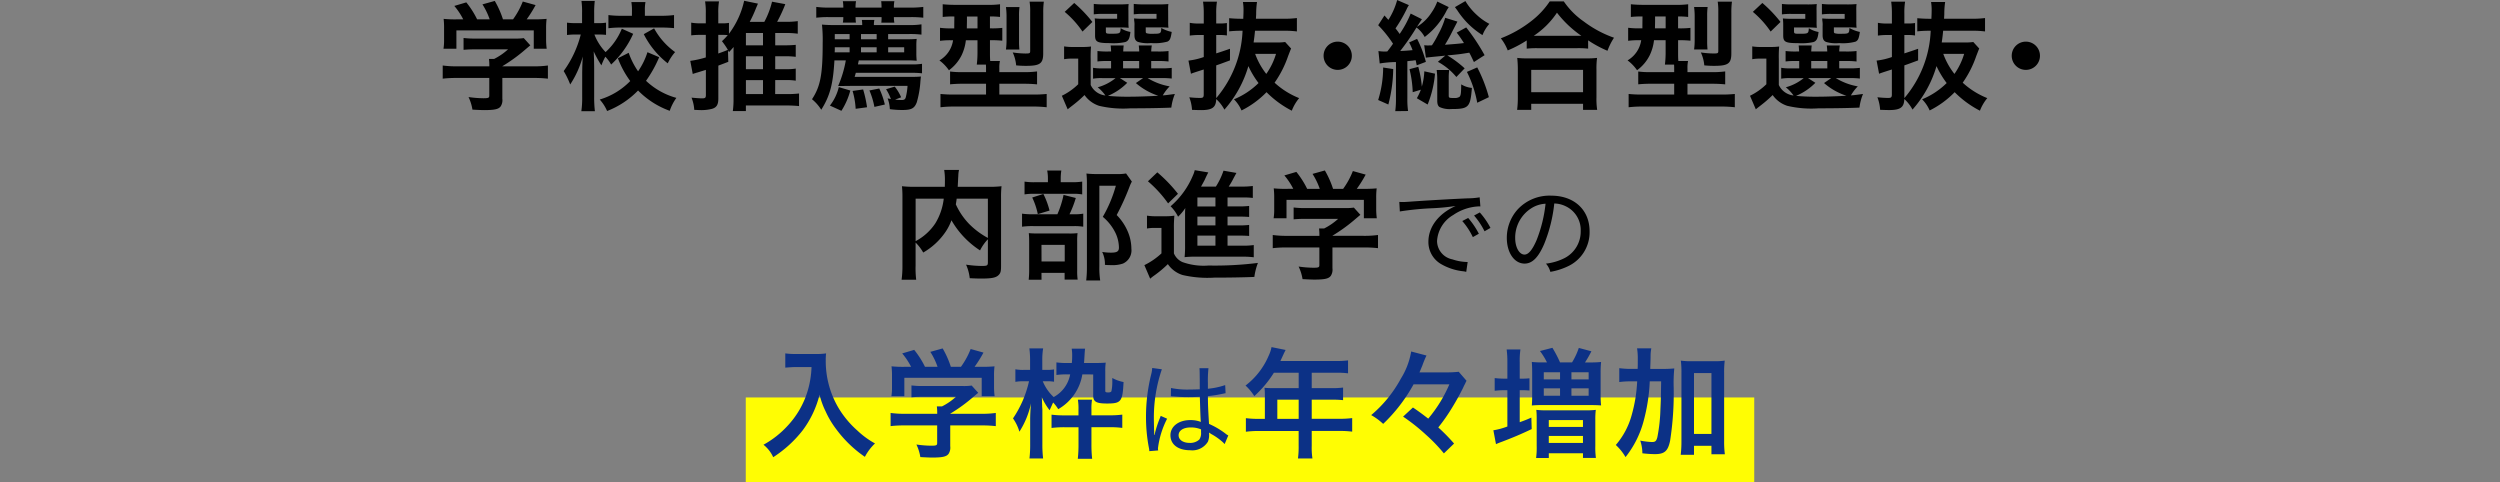
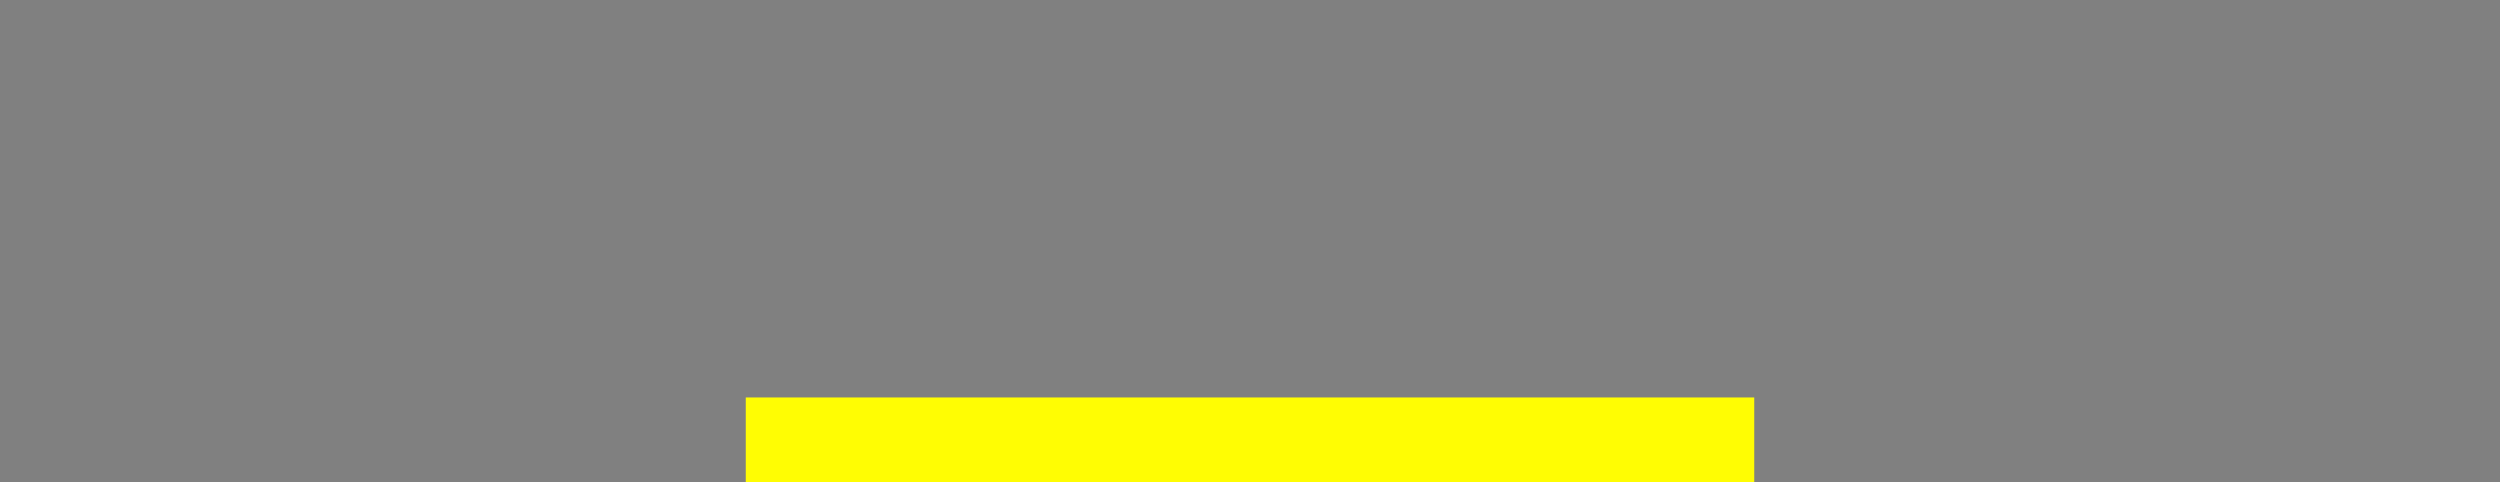
<svg xmlns="http://www.w3.org/2000/svg" width="295" height="56.9" viewBox="0 0 295 56.9">
  <rect x="0" y="0" width="295" height="56.9" fill="#808080" stroke="none" />
  <g transform="translate(-41 -5381.1)">
    <rect width="119" height="10" transform="translate(129 5428)" fill="#fffd03" />
-     <path d="M-89.264-2.7V-.63c0,.28-.1.322-.714.322a12.744,12.744,0,0,1-1.736-.14,5.313,5.313,0,0,1,.462,1.484c.728.042,1.19.056,1.372.056,1.26,0,1.736-.112,1.974-.462a1.352,1.352,0,0,0,.182-.882V-2.7h3.64a13.831,13.831,0,0,1,1.736.084V-4.172a11.532,11.532,0,0,1-1.722.1h-3.654v-.014a19.6,19.6,0,0,0,2.8-2.044c.266-.224.266-.224.5-.42l-.77-.854a6.328,6.328,0,0,1-1.064.056h-4.634A10.209,10.209,0,0,1-92.3-7.42v1.4a13.87,13.87,0,0,1,1.4-.056h3.85A7.414,7.414,0,0,1-88.7-4.942h-.6a6.549,6.549,0,0,1,.042.77v.1h-3.808a11.88,11.88,0,0,1-1.694-.1v1.554A13.64,13.64,0,0,1-93.058-2.7ZM-93-9.618a13.464,13.464,0,0,1-1.652-.056A9.2,9.2,0,0,1-94.6-8.512v1.288a6.138,6.138,0,0,1-.07,1.078h1.526v-2.17h9.128v2.17h1.526a8.488,8.488,0,0,1-.07-1.064v-1.3A8.786,8.786,0,0,1-82.5-9.674a16.851,16.851,0,0,1-1.722.056h-.63A14.669,14.669,0,0,0-83.8-11.3l-1.512-.42a9.276,9.276,0,0,1-1.148,2.1h-1.19a11.077,11.077,0,0,0-.966-2.17l-1.456.406a8.188,8.188,0,0,1,.854,1.764h-1.484a10.322,10.322,0,0,0-1.274-2l-1.414.42a8.11,8.11,0,0,1,1.05,1.582ZM-70.6-5.74a8.429,8.429,0,0,1-1.106,2.254A8.886,8.886,0,0,1-72.814-5.67l-1.274.644a11.021,11.021,0,0,0,1.456,2.688,8.377,8.377,0,0,1-3.6,2.184A4.912,4.912,0,0,1-75.362,1.2a10.23,10.23,0,0,0,3.654-2.422A9.964,9.964,0,0,0-67.97,1.176,5.6,5.6,0,0,1-67.186-.35,8.457,8.457,0,0,1-70.77-2.366a14.424,14.424,0,0,0,1.554-2.786Zm-3.024-2.772a7.542,7.542,0,0,1-1.918,2.758A6.3,6.3,0,0,1-76.86-7.826h.56a7.886,7.886,0,0,1,.812.042V-9.226a4.853,4.853,0,0,1-.84.056h-.56v-1.162a12.014,12.014,0,0,1,.07-1.456h-1.568a9.441,9.441,0,0,1,.07,1.456V-9.17h-.7a7.7,7.7,0,0,1-1.078-.056V-7.77a8.232,8.232,0,0,1,1.078-.056h.546a12.583,12.583,0,0,1-2.016,4.312,9.276,9.276,0,0,1,.77,1.582,11.452,11.452,0,0,0,1.484-3.3c-.042.756-.056,1.148-.056,1.148l-.014.714V-.5a11.167,11.167,0,0,1-.1,1.722h1.6A13.89,13.89,0,0,1-76.888-.5V-3.892c0-.154-.014-.868-.014-.924-.028-.77-.028-.77-.042-1.022a12.632,12.632,0,0,0,.91,1.652,8.041,8.041,0,0,1,.462-1.022,4.4,4.4,0,0,1,.686.924,11.1,11.1,0,0,0,2.6-3.626Zm1.19-1.526h-1.218a11.6,11.6,0,0,1-1.554-.084v1.554a12.44,12.44,0,0,1,1.568-.084h4.62c.616,0,1.092.028,1.554.07v-1.54a11.519,11.519,0,0,1-1.54.084h-1.9v-.6a5.132,5.132,0,0,1,.07-1.022h-1.666a5.532,5.532,0,0,1,.07,1.05Zm1.4,2.17a10.169,10.169,0,0,0,2.828,3.444,5.747,5.747,0,0,1,.868-1.33,8.388,8.388,0,0,1-2.478-2.8ZM-55.524-2.45h1.19a6.885,6.885,0,0,1,1.232.07V-3.808a6.418,6.418,0,0,1-1.232.07h-1.19V-5.264h1.176a10.018,10.018,0,0,1,1.246.07V-6.608c-.28.028-.7.056-1.246.056h-1.176V-8.008h1.246a10.375,10.375,0,0,1,1.414.084V-9.408a9.815,9.815,0,0,1-1.414.084H-55.3a16.834,16.834,0,0,0,.966-2.086L-55.9-11.7a9.922,9.922,0,0,1-.91,2.38h-1.722a15.047,15.047,0,0,0,.756-1.652c.14-.322.14-.322.21-.5l-1.624-.336a10.045,10.045,0,0,1-1.792,3.892V-9.2a4.188,4.188,0,0,1-.784.056h-.476v-1.176a7.95,7.95,0,0,1,.084-1.414H-63.8a8.122,8.122,0,0,1,.084,1.428v1.162H-64.4a6.089,6.089,0,0,1-1.036-.084v1.5a9.145,9.145,0,0,1,1.022-.056h.7v2.66a11.657,11.657,0,0,1-1.834.406l.294,1.554a.948.948,0,0,1,.224-.084A.585.585,0,0,0-64.9-3.29c.084-.028.14-.042.2-.056.448-.14.448-.14.994-.308V-.686c0,.322-.084.392-.434.392-.294,0-.658-.028-1.26-.084a4.549,4.549,0,0,1,.322,1.442c.392.014.574.028.784.028a5.029,5.029,0,0,0,1.33-.154c.532-.168.728-.49.728-1.218V-4.158c.6-.224.6-.224,1.176-.448L-61.1-5.964c.056.1.056.1.126.21.266-.28.364-.392.546-.6-.014.2-.014.266-.014.518V-.266a10.4,10.4,0,0,1-.084,1.47h1.54V.546h4.718a15.333,15.333,0,0,1,1.554.07V-.868a11.659,11.659,0,0,1-1.5.07h-1.316Zm-3.458-4.1V-8.008h2.016v1.456Zm0,1.288h2.016v1.526h-2.016Zm0,2.814h2.016V-.8h-2.016Zm-3.262-5.334h.476a4.643,4.643,0,0,1,.644.028,7.639,7.639,0,0,1-.686.714,8.547,8.547,0,0,1,.7,1.022c-.5.21-.686.266-1.134.434Zm15.05,3.01A13.484,13.484,0,0,1-48.1-1.75c.294,0,.294,0,1.414-.014h6.776a7.623,7.623,0,0,1-.2,1.316c-.07.266-.182.35-.5.35-.168,0-.448-.014-.77-.042l.714-.28a5.465,5.465,0,0,0-.756-1.26l-1.022.308A5.6,5.6,0,0,1-41.874-.21c-.154-.028-.21-.042-.392-.084A3.842,3.842,0,0,1-42,.98a10.966,10.966,0,0,0,1.456.1c1.092,0,1.442-.182,1.722-.9a11.36,11.36,0,0,0,.434-2.534c.042-.392.042-.392.056-.518-.28.028-.6.042-1.022.042h-6.8c.07-.21.084-.28.14-.476h6.552a9.906,9.906,0,0,1,1.26.056v-1.12a7.668,7.668,0,0,1-1.246.07h-6.314c.042-.21.056-.28.1-.476h5.852c.266,0,.588.014.98.042a8.306,8.306,0,0,1-.042-.854v-.938a5.845,5.845,0,0,1,.042-.784c-.35.028-.658.042-1.05.042H-42.2v-.616h2.506a10.938,10.938,0,0,1,1.428.07V-9.03a7.95,7.95,0,0,1-1.414.084h-4.2a2.515,2.515,0,0,1,.056-.6H-45.3a4.064,4.064,0,0,1,.042.6H-48.51A13.526,13.526,0,0,1-50.008-9a16.778,16.778,0,0,1,.084,2.2c0,3.7-.266,5.1-1.26,6.608A5.149,5.149,0,0,1-50.092,1.05c1.022-1.624,1.4-3.024,1.554-5.824Zm-1.316-.952a5.031,5.031,0,0,0,.014-.6h1.75v.6Zm.014-1.54v-.616h1.75v.616Zm3.094,1.54v-.6h1.848v.6Zm0-1.54v-.616h1.848v.616Zm3.206,1.54v-.6h1.89v.6ZM-49.14-11a11.815,11.815,0,0,1-1.54-.084v1.274a11.6,11.6,0,0,1,1.54-.07h1.652a3.243,3.243,0,0,1-.056.644H-46a4.544,4.544,0,0,1-.042-.644h3.066a4.162,4.162,0,0,1-.028.658h1.54a3.2,3.2,0,0,1-.056-.658h1.9a12.328,12.328,0,0,1,1.568.07v-1.274A12.6,12.6,0,0,1-39.62-11h-1.9a3.527,3.527,0,0,1,.056-.756h-1.554A6.14,6.14,0,0,1-42.98-11h-3.066a3.967,3.967,0,0,1,.056-.756h-1.554a4.26,4.26,0,0,1,.056.756Zm1.12,9.38A5.741,5.741,0,0,1-49.07.56l1.358.616a8.58,8.58,0,0,0,1.05-2.394Zm1.624.448A9.266,9.266,0,0,1-46.032.938l1.344-.182a14.53,14.53,0,0,0-.462-2.1Zm1.988-.056A9.407,9.407,0,0,1-43.82.714l1.232-.28a9.646,9.646,0,0,0-.658-1.89Zm10.024-8.722c-.014.826-.014,1.288-.014,1.4h-.308a9.569,9.569,0,0,1-1.372-.07v1.54a8.836,8.836,0,0,1,1.33-.07h.21a3.3,3.3,0,0,1-1.61,2.38,4.874,4.874,0,0,1,1.12,1.162,4.884,4.884,0,0,0,1.5-1.778,5.488,5.488,0,0,0,.5-1.764h1.372V-5.8a11.733,11.733,0,0,1-.084,1.526h1.078c.014.21.014.308.014.462v.42h-2.8a9.346,9.346,0,0,1-1.442-.07v1.512c.448-.042.952-.07,1.61-.07h2.632V-.742h-3.766a15.141,15.141,0,0,1-1.61-.07V.756A14.206,14.206,0,0,1-34.3.672h9.044a14.817,14.817,0,0,1,1.764.084V-.812a14.977,14.977,0,0,1-1.638.07h-3.948V-2.016h2.828a16.047,16.047,0,0,1,1.624.07V-3.472a11.4,11.4,0,0,1-1.652.084h-2.8v-.434a3.789,3.789,0,0,1,.07-.882h-1.148c-.028-.392-.028-.6-.028-1.106V-7.154h.126a11.478,11.478,0,0,1,1.33.056V-8.61a11.1,11.1,0,0,1-1.358.056h-.1v-1.4a8.207,8.207,0,0,1,1.19.056v-1.5a10.074,10.074,0,0,1-1.5.07h-3.766a14.541,14.541,0,0,1-1.5-.07v1.5a9.873,9.873,0,0,1,1.274-.056Zm2.73,0v1.4h-1.26c0-.294.014-.616.014-.966v-.434Zm4.942,3.892a9.377,9.377,0,0,1-.042-1.008v-2.94a7.239,7.239,0,0,1,.056-1.064h-1.6a8.367,8.367,0,0,1,.07,1.148v2.744a8.073,8.073,0,0,1-.07,1.12Zm2.814-4.326a9.493,9.493,0,0,1,.07-1.316h-1.68a7.217,7.217,0,0,1,.07,1.2v4.592c0,.294-.042.322-.574.322A10.572,10.572,0,0,1-27.5-5.712a4.523,4.523,0,0,1,.406,1.526,11.3,11.3,0,0,0,1.162.056c1.652,0,2.03-.266,2.03-1.47ZM-18.3-4.9a13.754,13.754,0,0,1,.042-1.512,7.526,7.526,0,0,1-1.05.056h-1.008a6.357,6.357,0,0,1-1.12-.07v1.512a5.2,5.2,0,0,1,.938-.07h.728V-1.96A7.355,7.355,0,0,1-21.7-.6l.686,1.6c.238-.2.35-.28.63-.5A14.244,14.244,0,0,0-19.026-.686,3.369,3.369,0,0,0-17.3.588a12.34,12.34,0,0,0,3.7.294c1.792,0,3.584-.028,4.816-.084a6.165,6.165,0,0,1,.42-1.61c-1.05.14-1.05.14-1.428.168a5.115,5.115,0,0,1,.812-1.064,7.341,7.341,0,0,1-2.6-.98h1.5a10.279,10.279,0,0,1,1.344.056v-1.26a9.872,9.872,0,0,1-1.344.056h-1.078V-4.7h.728a9.922,9.922,0,0,1,1.316.056V-5.88a9.414,9.414,0,0,1-1.3.056h-.742a4.73,4.73,0,0,1,.07-.714h-1.54c.028.238.042.378.056.714h-1.89c.014-.308.028-.49.056-.714h-1.54c.028.238.042.378.056.714H-16.2a9.155,9.155,0,0,1-1.3-.056v1.232A9.545,9.545,0,0,1-16.2-4.7h.308v.868h-1.05a5.326,5.326,0,0,1-1.078-.07v1.288a5.584,5.584,0,0,1,1.078-.07h1.582A5.737,5.737,0,0,1-17.472-1.6a4.677,4.677,0,0,1,.91.966A2.161,2.161,0,0,1-18.3-1.876Zm3.444,2.212h2.744l-.854.588A7.6,7.6,0,0,0-10.318-.6c-1.274.07-2.506.112-3.528.112a23.94,23.94,0,0,1-2.422-.1,6.962,6.962,0,0,0,2.282-1.54Zm.378-2.016h1.9v.868h-1.9Zm.63-5.95a5.019,5.019,0,0,1,.028-.77,11.208,11.208,0,0,1-1.232.042h-1.736a8.965,8.965,0,0,1-1.148-.056v1.232a7.944,7.944,0,0,1,1.134-.056h1.624v.574h-1.666a8.136,8.136,0,0,1-.98-.042,6.714,6.714,0,0,1,.042.826v1.19c0,.756.266.9,1.722.9a6.515,6.515,0,0,0,1.848-.126c.378-.14.518-.42.6-1.19a3.078,3.078,0,0,1-1.148-.448c-.042.644-.056.658-1.148.658-.56,0-.6-.028-.6-.322v-.42h1.792c.336,0,.546.014.9.042a5.541,5.541,0,0,1-.028-.756Zm4.69,0a5.228,5.228,0,0,1,.028-.77,11.208,11.208,0,0,1-1.232.042h-1.708a9.106,9.106,0,0,1-1.148-.056v1.232a7.944,7.944,0,0,1,1.134-.056h1.554v.574h-1.68a8.027,8.027,0,0,1-.966-.042,2.168,2.168,0,0,0,.014.294,2.586,2.586,0,0,1,.028.6v1.078c0,.434.112.672.406.8a3.994,3.994,0,0,0,1.54.14,5.779,5.779,0,0,0,1.932-.168c.308-.14.406-.378.518-1.148A4.166,4.166,0,0,1-9.968-8.6c-.028.672-.056.686-1.064.686a2.08,2.08,0,0,1-.644-.056c-.112-.042-.126-.084-.126-.28v-.42h1.778c.336,0,.546.014.9.042a5.65,5.65,0,0,1-.028-.756Zm-12.208.154a11.24,11.24,0,0,1,2.1,2.324L-18.1-9.31a15.612,15.612,0,0,0-2.142-2.24ZM4.648-6.944a6.569,6.569,0,0,1-1.05.056H.924c.084-.574.112-.8.168-1.386H4.508a11.583,11.583,0,0,1,1.526.084V-9.772a11.375,11.375,0,0,1-1.54.084H1.2c.014-.252.014-.294.028-.532a9.339,9.339,0,0,1,.1-1.442H-.336a5.5,5.5,0,0,1,.07,1.078c0,.308-.014.476-.028.9H-.378a15.531,15.531,0,0,1-1.582-.07V-8.2a13.121,13.121,0,0,1,1.582-.07A13.044,13.044,0,0,1-3.486-.322V-4.186c.462-.154.714-.252,1.624-.588V-6.146c-.714.252-.938.322-1.624.546V-7.77h.434a5.339,5.339,0,0,1,.826.056v-1.47a5.044,5.044,0,0,1-.812.056h-.448V-10.29A8.138,8.138,0,0,1-3.4-11.7H-5.04a10.028,10.028,0,0,1,.084,1.428v1.148H-5.53a5.184,5.184,0,0,1-1.078-.084V-7.7A8.1,8.1,0,0,1-5.53-7.77h.574v2.6a8.174,8.174,0,0,1-1.806.42l.294,1.554c.154-.07.5-.182,1.2-.406l.308-.1v2.94c0,.35-.084.42-.448.42A12.489,12.489,0,0,1-6.664-.42a4.882,4.882,0,0,1,.322,1.484c.392.014.77.028,1.078.028,1.316,0,1.75-.322,1.778-1.3A4.622,4.622,0,0,1-2.52,1.036,13.36,13.36,0,0,0,.308-4.1a10.851,10.851,0,0,0,1.2,2,9.017,9.017,0,0,1-2.9,1.918A4.262,4.262,0,0,1-.5,1.134,10.868,10.868,0,0,0,2.45-1.022,11.8,11.8,0,0,0,5.432,1.162,5.313,5.313,0,0,1,6.3-.322a9.461,9.461,0,0,1-2.9-1.82A12.432,12.432,0,0,0,5-5.292c.182-.462.266-.7.35-.882ZM3.57-5.544A8.1,8.1,0,0,1,2.422-3.178,8.514,8.514,0,0,1,1.106-5.544Zm7.28-1.442A1.661,1.661,0,0,0,9.184-5.32,1.661,1.661,0,0,0,10.85-3.654,1.661,1.661,0,0,0,12.516-5.32,1.661,1.661,0,0,0,10.85-6.986ZM15.806-4.41a12.762,12.762,0,0,1,1.918-.168V-.252a10.824,10.824,0,0,1-.084,1.47L19.152,1.2a9.739,9.739,0,0,1-.084-1.47v-4.41c.364-.042.476-.056.56-.056.266-.042.266-.042.42-.056.056.238.07.322.126.6l1.078-.406a13.123,13.123,0,0,0-1.036-2.716l-.938.42a7.2,7.2,0,0,1,.406.91c-.616.056-.756.07-1.456.1a28.577,28.577,0,0,0,1.918-2.772,3.44,3.44,0,0,1,.966,1.12A8.832,8.832,0,0,0,23.73-10.71c.07-.112.07-.112.154-.238a.624.624,0,0,1,.07-.112L22.6-11.718a5.736,5.736,0,0,1-.672,1.288A5.365,5.365,0,0,1,20.2-8.736a1.139,1.139,0,0,1,.112-.168c.056-.1.1-.154.112-.182l.364-.546L19.46-10.3a12.535,12.535,0,0,1-1.3,2.408c-.154-.224-.266-.378-.49-.658a17.948,17.948,0,0,0,1.316-2.268,2.747,2.747,0,0,1,.266-.476l-1.386-.6a8.508,8.508,0,0,1-1.036,2.338c-.168-.182-.238-.266-.462-.518l-.742,1.148a13.918,13.918,0,0,1,1.75,2.184c-.252.364-.406.574-.672.91a2.091,2.091,0,0,1-.266.014,5.164,5.164,0,0,1-.784-.056Zm12.376-.98a24.171,24.171,0,0,0-2.17-3.276l-1.12.616a14.705,14.705,0,0,1,.854,1.232c-.7.084-.882.1-2.24.2a17.623,17.623,0,0,0,.882-1.6l.588-1.134L23.534-9.8a9.627,9.627,0,0,1-.826,1.96,10.612,10.612,0,0,1-.742,1.288c-.252.014-.322.014-.434.014a2.8,2.8,0,0,1-.476-.028l.2,1.47c.28-.042.588-.07,2.282-.238l-.868.728A7.385,7.385,0,0,1,24.85-2.814l.98-1.022a12.53,12.53,0,0,0-2.044-1.526c1.5-.14,1.54-.154,2.59-.322.2.364.266.518.546,1.106ZM20.664-1.316a7.814,7.814,0,0,1-.476,1.008l1.274.742a12.517,12.517,0,0,0,.868-3.64l-1.26-.28a7.609,7.609,0,0,1-.294,1.806,12.627,12.627,0,0,0-.42-2.338l-1.036.28A12.835,12.835,0,0,1,19.7-1.022ZM16.212-3.934A13.073,13.073,0,0,1,15.624-.1l1.2.532A17.334,17.334,0,0,0,17.4-3.752Zm8.47-7.126q.21.294.252.336a9.6,9.6,0,0,0,3,2.968,4.411,4.411,0,0,1,.812-1.33,6.738,6.738,0,0,1-1.512-1.078,7.12,7.12,0,0,1-1.316-1.61ZM22.526-3.64a8.624,8.624,0,0,1,.07,1.05V-.028c0,.406.084.63.266.756a2.829,2.829,0,0,0,1.4.238c2.044,0,2.24-.2,2.422-2.492a2.925,2.925,0,0,1-1.26-.42c-.014,1.064-.042,1.3-.2,1.47a1.011,1.011,0,0,1-.616.14c-.63,0-.658-.014-.658-.322V-2.744a6.417,6.417,0,0,1,.056-.9Zm3.57.224A13.389,13.389,0,0,1,27.314.224l1.372-.658a17.331,17.331,0,0,0-1.372-3.514ZM33.152-6.16a10.541,10.541,0,0,1,1.2-.056h4.788a10.191,10.191,0,0,1,1.26.056v-.98a13.607,13.607,0,0,0,2.282,1.232,7.537,7.537,0,0,1,.77-1.54,13.164,13.164,0,0,1-3.57-1.918,9.147,9.147,0,0,1-2.352-2.366H35.868a9.777,9.777,0,0,1-2.2,2.338A13.988,13.988,0,0,1,30.1-7.378a5.422,5.422,0,0,1,.812,1.428,14.253,14.253,0,0,0,2.24-1.176ZM34.37-7.672h-.392a9.8,9.8,0,0,0,2.744-2.73,12.788,12.788,0,0,0,2.884,2.73H34.37Zm-.686,8.736V.35H39.8v.714h1.666a8.746,8.746,0,0,1-.084-1.47V-3.682a9.543,9.543,0,0,1,.07-1.386,9.183,9.183,0,0,1-1.218.056h-7a8.816,8.816,0,0,1-1.2-.056,12.64,12.64,0,0,1,.07,1.386V-.42a11.2,11.2,0,0,1-.084,1.484Zm0-4.718H39.8v2.632H33.684Zm13.132-6.3c-.014.826-.014,1.288-.014,1.4h-.308a9.569,9.569,0,0,1-1.372-.07v1.54a8.836,8.836,0,0,1,1.33-.07h.21a3.3,3.3,0,0,1-1.61,2.38,4.874,4.874,0,0,1,1.12,1.162,4.884,4.884,0,0,0,1.5-1.778,5.488,5.488,0,0,0,.5-1.764h1.372V-5.8a11.733,11.733,0,0,1-.084,1.526H50.54c.014.21.014.308.014.462v.42h-2.8a9.346,9.346,0,0,1-1.442-.07v1.512c.448-.042.952-.07,1.61-.07h2.632V-.742H46.788a15.141,15.141,0,0,1-1.61-.07V.756A14.206,14.206,0,0,1,46.9.672h9.044a14.817,14.817,0,0,1,1.764.084V-.812a14.977,14.977,0,0,1-1.638.07H52.122V-2.016H54.95a16.047,16.047,0,0,1,1.624.07V-3.472a11.4,11.4,0,0,1-1.652.084h-2.8v-.434a3.789,3.789,0,0,1,.07-.882H51.044c-.028-.392-.028-.6-.028-1.106V-7.154h.126a11.478,11.478,0,0,1,1.33.056V-8.61a11.1,11.1,0,0,1-1.358.056h-.1v-1.4a8.207,8.207,0,0,1,1.19.056v-1.5a10.074,10.074,0,0,1-1.5.07H46.942a14.541,14.541,0,0,1-1.5-.07v1.5a9.873,9.873,0,0,1,1.274-.056Zm2.73,0v1.4h-1.26c0-.294.014-.616.014-.966v-.434Zm4.942,3.892a9.377,9.377,0,0,1-.042-1.008v-2.94a7.239,7.239,0,0,1,.056-1.064h-1.6a8.368,8.368,0,0,1,.07,1.148v2.744a8.074,8.074,0,0,1-.07,1.12ZM57.3-10.388a9.493,9.493,0,0,1,.07-1.316h-1.68a7.217,7.217,0,0,1,.07,1.2v4.592c0,.294-.042.322-.574.322A10.572,10.572,0,0,1,53.7-5.712a4.523,4.523,0,0,1,.406,1.526,11.3,11.3,0,0,0,1.162.056c1.652,0,2.03-.266,2.03-1.47ZM62.9-4.9a13.754,13.754,0,0,1,.042-1.512,7.526,7.526,0,0,1-1.05.056H60.886a6.357,6.357,0,0,1-1.12-.07v1.512a5.2,5.2,0,0,1,.938-.07h.728V-1.96A7.355,7.355,0,0,1,59.5-.6l.686,1.6c.238-.2.35-.28.63-.5A14.245,14.245,0,0,0,62.174-.686,3.369,3.369,0,0,0,63.9.588a12.34,12.34,0,0,0,3.7.294c1.792,0,3.584-.028,4.816-.084a6.165,6.165,0,0,1,.42-1.61c-1.05.14-1.05.14-1.428.168a5.115,5.115,0,0,1,.812-1.064,7.341,7.341,0,0,1-2.6-.98h1.5a10.279,10.279,0,0,1,1.344.056v-1.26a9.872,9.872,0,0,1-1.344.056H70.028V-4.7h.728a9.922,9.922,0,0,1,1.316.056V-5.88a9.413,9.413,0,0,1-1.3.056h-.742a4.73,4.73,0,0,1,.07-.714h-1.54c.028.238.042.378.056.714h-1.89c.014-.308.028-.49.056-.714H65.24c.028.238.042.378.056.714H65a9.155,9.155,0,0,1-1.3-.056v1.232A9.545,9.545,0,0,1,65-4.7h.308v.868H64.26a5.326,5.326,0,0,1-1.078-.07v1.288a5.585,5.585,0,0,1,1.078-.07h1.582A5.737,5.737,0,0,1,63.728-1.6a4.677,4.677,0,0,1,.91.966A2.161,2.161,0,0,1,62.9-1.876Zm3.444,2.212H69.09l-.854.588A7.6,7.6,0,0,0,70.882-.6c-1.274.07-2.506.112-3.528.112a23.94,23.94,0,0,1-2.422-.1,6.962,6.962,0,0,0,2.282-1.54ZM66.724-4.7h1.9v.868h-1.9Zm.63-5.95a5.019,5.019,0,0,1,.028-.77,11.208,11.208,0,0,1-1.232.042H64.414a8.965,8.965,0,0,1-1.148-.056v1.232a7.944,7.944,0,0,1,1.134-.056h1.624v.574H64.358a8.136,8.136,0,0,1-.98-.042,6.714,6.714,0,0,1,.042.826v1.19c0,.756.266.9,1.722.9a6.515,6.515,0,0,0,1.848-.126c.378-.14.518-.42.6-1.19a3.078,3.078,0,0,1-1.148-.448c-.042.644-.056.658-1.148.658-.56,0-.6-.028-.6-.322v-.42h1.792c.336,0,.546.014.9.042a5.541,5.541,0,0,1-.028-.756Zm4.69,0a5.228,5.228,0,0,1,.028-.77,11.208,11.208,0,0,1-1.232.042H69.132a9.106,9.106,0,0,1-1.148-.056v1.232a7.944,7.944,0,0,1,1.134-.056h1.554v.574h-1.68a8.027,8.027,0,0,1-.966-.042,2.168,2.168,0,0,0,.014.294,2.586,2.586,0,0,1,.028.6v1.078c0,.434.112.672.406.8a3.994,3.994,0,0,0,1.54.14,5.779,5.779,0,0,0,1.932-.168c.308-.14.406-.378.518-1.148A4.166,4.166,0,0,1,71.232-8.6c-.028.672-.056.686-1.064.686a2.08,2.08,0,0,1-.644-.056c-.112-.042-.126-.084-.126-.28v-.42h1.778c.336,0,.546.014.9.042a5.65,5.65,0,0,1-.028-.756ZM59.836-10.5a11.24,11.24,0,0,1,2.1,2.324L63.1-9.31a15.611,15.611,0,0,0-2.142-2.24ZM85.848-6.944a6.569,6.569,0,0,1-1.05.056H82.124c.084-.574.112-.8.168-1.386h3.416a11.583,11.583,0,0,1,1.526.084V-9.772a11.375,11.375,0,0,1-1.54.084H82.4c.014-.252.014-.294.028-.532a9.339,9.339,0,0,1,.1-1.442H80.864a5.5,5.5,0,0,1,.07,1.078c0,.308-.014.476-.028.9h-.084a15.531,15.531,0,0,1-1.582-.07V-8.2a13.121,13.121,0,0,1,1.582-.07A13.044,13.044,0,0,1,77.714-.322V-4.186c.462-.154.714-.252,1.624-.588V-6.146c-.714.252-.938.322-1.624.546V-7.77h.434a5.339,5.339,0,0,1,.826.056v-1.47a5.044,5.044,0,0,1-.812.056h-.448V-10.29A8.138,8.138,0,0,1,77.8-11.7H76.16a10.028,10.028,0,0,1,.084,1.428v1.148H75.67a5.184,5.184,0,0,1-1.078-.084V-7.7a8.1,8.1,0,0,1,1.078-.07h.574v2.6a8.174,8.174,0,0,1-1.806.42l.294,1.554c.154-.07.5-.182,1.2-.406l.308-.1v2.94c0,.35-.084.42-.448.42a12.489,12.489,0,0,1-1.26-.084,4.882,4.882,0,0,1,.322,1.484c.392.014.77.028,1.078.028,1.316,0,1.75-.322,1.778-1.3a4.622,4.622,0,0,1,.966,1.246A13.36,13.36,0,0,0,81.508-4.1a10.852,10.852,0,0,0,1.2,2,9.016,9.016,0,0,1-2.9,1.918A4.262,4.262,0,0,1,80.7,1.134,10.868,10.868,0,0,0,83.65-1.022a11.8,11.8,0,0,0,2.982,2.184A5.313,5.313,0,0,1,87.5-.322a9.461,9.461,0,0,1-2.9-1.82,12.432,12.432,0,0,0,1.6-3.15c.182-.462.266-.7.35-.882Zm-1.078,1.4a8.1,8.1,0,0,1-1.148,2.366,8.514,8.514,0,0,1-1.316-2.366Zm7.28-1.442A1.661,1.661,0,0,0,90.384-5.32,1.661,1.661,0,0,0,92.05-3.654,1.661,1.661,0,0,0,93.716-5.32,1.661,1.661,0,0,0,92.05-6.986ZM-30.43,19.034c0,.406-.07.448-.756.448a13.092,13.092,0,0,1-1.82-.154,5.216,5.216,0,0,1,.434,1.6c.56.028.98.042,1.358.042,1.316,0,1.82-.112,2.128-.5.168-.21.21-.42.21-1.008V11.432a12.015,12.015,0,0,1,.056-1.358,12.142,12.142,0,0,1-1.6.07h-3.57c.014-.224.014-.224.028-.518.028-.574.028-.574.042-.77a3.3,3.3,0,0,1,.084-.7h-1.75A7.259,7.259,0,0,1-35.5,9.388c0,.238,0,.434-.014.756h-3.43a13.3,13.3,0,0,1-1.624-.07,12.336,12.336,0,0,1,.056,1.358v7.98a11.75,11.75,0,0,1-.1,1.694h1.722a11.546,11.546,0,0,1-.07-1.666V16.724a5.244,5.244,0,0,1,.9,1.176,8.028,8.028,0,0,0,2.66-2.478,6.23,6.23,0,0,0,.672-1.33,10.41,10.41,0,0,0,3.374,3.556,5.341,5.341,0,0,1,.924-1.316Zm0-7.49v4.634a9.452,9.452,0,0,1-2.2-1.638,8.221,8.221,0,0,1-1.582-2.324c.042-.252.056-.322.1-.672Zm-8.526,0h3.318a7.138,7.138,0,0,1-.994,2.912,6.363,6.363,0,0,1-2.324,2.1ZM-21.834,9.6V9.206a6.279,6.279,0,0,1,.07-.98H-23.43a4.914,4.914,0,0,1,.084.98V9.6h-1.428a7.568,7.568,0,0,1-1.33-.07V11.04a6.318,6.318,0,0,1,1.148-.07h4.48a6.016,6.016,0,0,1,1.176.07V9.528a7.327,7.327,0,0,1-1.274.07Zm1.036,3.78a12.327,12.327,0,0,0,.742-1.918L-21.5,11.1a11.416,11.416,0,0,1-.728,2.282h-2.758a8.938,8.938,0,0,1-1.414-.07v1.54a9.177,9.177,0,0,1,1.4-.07h4.69a6.529,6.529,0,0,1,1.134.07v-1.54a6.171,6.171,0,0,1-1.2.07Zm-4.4-1.974a8.46,8.46,0,0,1,.658,1.96l1.386-.42a9.5,9.5,0,0,0-.728-1.96Zm1.092,8.89h2.73v.8h1.54a7.031,7.031,0,0,1-.056-1.05v-3.4a7.969,7.969,0,0,1,.042-1.036,7.56,7.56,0,0,1-1.022.042H-24.48c-.518,0-.8-.014-1.12-.042.028.322.042.574.042,1.148V19.79a11.368,11.368,0,0,1-.056,1.316H-24.1Zm0-3.3h2.744v1.96H-24.1Zm9.982-8.428a5.385,5.385,0,0,1-1.106.07h-2.422A9.545,9.545,0,0,1-18.8,8.576a10.68,10.68,0,0,1,.056,1.176v9.842a13.245,13.245,0,0,1-.084,1.6h1.652a9.659,9.659,0,0,1-.1-1.638V10.018h1.946a15.444,15.444,0,0,1-1.54,3.668,5.711,5.711,0,0,1,1.456,1.82,4.141,4.141,0,0,1,.448,1.806c0,.448-.224.6-.924.6a6.257,6.257,0,0,1-1.05-.084,3.3,3.3,0,0,1,.322,1.526,6.727,6.727,0,0,0,.7.028,3.742,3.742,0,0,0,1.428-.182,1.7,1.7,0,0,0,.994-1.75,5.248,5.248,0,0,0-.392-1.946,6.275,6.275,0,0,0-1.344-2.03,28.992,28.992,0,0,0,1.512-3.332,4.6,4.6,0,0,1,.28-.616ZM-2.15,15.9h1.134c.77,0,1.022.014,1.414.042v-1.3a10.707,10.707,0,0,1-1.414.056H-2.15V13.658h1.134c.77,0,1.022.014,1.414.042V12.4a10.707,10.707,0,0,1-1.414.056H-2.15V11.4H-.358a9.256,9.256,0,0,1,1.19.056V10.046a9.426,9.426,0,0,1-1.386.07H-2.01a9.416,9.416,0,0,0,.574-.994c.2-.364.238-.448.336-.616L-2.626,8.24a8.42,8.42,0,0,1-.9,1.876h-1.75c.266-.476.406-.742.42-.77.21-.462.21-.462.434-.9l-1.6-.266a2.917,2.917,0,0,1-.21.616A9.72,9.72,0,0,1-8.87,12.44a4.572,4.572,0,0,1,.882,1.232,5.807,5.807,0,0,0,.854-1.022c-.028.336-.028.532-.028.826v3.556a12.477,12.477,0,0,1-.056,1.414,10.154,10.154,0,0,1,1.274-.056H-.456a9.635,9.635,0,0,1,1.4.07V17.018a8.938,8.938,0,0,1-1.414.07H-2.15Zm-1.428,0v1.19H-5.706V15.9Zm0-1.2H-5.706V13.658h2.128Zm0-2.24H-5.706V11.4h2.128Zm-7.966-2.968A14.122,14.122,0,0,1-9.164,12.1L-8,10.97a17.006,17.006,0,0,0-2.436-2.534Zm-.112,5.572a4.917,4.917,0,0,1,.938-.07h.77V18a8.368,8.368,0,0,1-2.016,1.386l.686,1.6a5.245,5.245,0,0,1,.462-.364,13.029,13.029,0,0,0,1.624-1.358,3.279,3.279,0,0,0,1.736,1.288,13.071,13.071,0,0,0,3.752.308c1.652,0,3.472-.028,4.718-.084a7.346,7.346,0,0,1,.42-1.652,40.832,40.832,0,0,1-5.824.308,7.409,7.409,0,0,1-3.08-.406A1.938,1.938,0,0,1-8.478,18V15.072a14.106,14.106,0,0,1,.056-1.526,6.165,6.165,0,0,1-1.064.07h-1.05a6.261,6.261,0,0,1-1.12-.07ZM8.686,17.3V19.37c0,.28-.1.322-.714.322a12.744,12.744,0,0,1-1.736-.14A5.313,5.313,0,0,1,6.7,21.036c.728.042,1.19.056,1.372.056,1.26,0,1.736-.112,1.974-.462a1.352,1.352,0,0,0,.182-.882V17.3h3.64a13.831,13.831,0,0,1,1.736.084V15.828a11.532,11.532,0,0,1-1.722.1H10.226v-.014a19.6,19.6,0,0,0,2.8-2.044c.266-.224.266-.224.5-.42l-.77-.854a6.328,6.328,0,0,1-1.064.056H7.062a10.209,10.209,0,0,1-1.414-.07v1.4a13.87,13.87,0,0,1,1.4-.056H10.9a7.414,7.414,0,0,1-1.652,1.134h-.6a6.549,6.549,0,0,1,.042.77v.1H4.878a11.88,11.88,0,0,1-1.694-.1v1.554A13.64,13.64,0,0,1,4.892,17.3ZM4.948,10.382A13.464,13.464,0,0,1,3.3,10.326a9.2,9.2,0,0,1,.056,1.162v1.288a6.138,6.138,0,0,1-.07,1.078H4.808v-2.17h9.128v2.17h1.526a8.487,8.487,0,0,1-.07-1.064v-1.3a8.786,8.786,0,0,1,.056-1.162,16.851,16.851,0,0,1-1.722.056H13.1a14.668,14.668,0,0,0,1.05-1.68l-1.512-.42a9.276,9.276,0,0,1-1.148,2.1H10.3a11.077,11.077,0,0,0-.966-2.17l-1.456.406a8.188,8.188,0,0,1,.854,1.764H7.244a10.322,10.322,0,0,0-1.274-2L4.556,8.8a8.11,8.11,0,0,1,1.05,1.582Zm13.232,2.67a33.707,33.707,0,0,1,3.948-.384,26,26,0,0,0,2.64-.264c-2.028.912-3.216,2.472-3.216,4.224A3,3,0,0,0,22.98,19.22a6.587,6.587,0,0,0,2.652.888,2.451,2.451,0,0,1,.384.072l.168-1.164a5.683,5.683,0,0,1-1.8-.312,2.229,2.229,0,0,1-1.812-2.172,3.823,3.823,0,0,1,1.908-3.06,5.782,5.782,0,0,1,3.06-1.02h.144L27.6,11.384a8.714,8.714,0,0,1-1.4.12c-1.98.084-5.268.276-6.948.4-.372.024-.528.036-.7.036l-.432-.012Zm7.368,1.128a8.376,8.376,0,0,1,1.248,1.9l.708-.4a9.391,9.391,0,0,0-1.26-1.86Zm1.392-.648a8.794,8.794,0,0,1,1.236,1.86l.7-.4a8.954,8.954,0,0,0-1.26-1.824Zm8.484,5.676a2.354,2.354,0,0,1,.516.972,7.934,7.934,0,0,0,2-.624A4.428,4.428,0,0,0,40.572,15.4c0-2.532-1.812-4.212-4.536-4.212a5.127,5.127,0,0,0-3.948,1.62,5,5,0,0,0-1.284,3.36c0,1.752.888,3.036,2.1,3.036.9,0,1.62-.72,2.3-2.292a17.442,17.442,0,0,0,1.2-4.8,3.167,3.167,0,0,1,1.344.324,3.1,3.1,0,0,1,1.776,2.916,3.524,3.524,0,0,1-1.9,3.2A6.562,6.562,0,0,1,35.424,19.208Zm-.048-7.068a16.385,16.385,0,0,1-1.068,4.32c-.492,1.128-.948,1.68-1.416,1.68-.624,0-1.1-.864-1.1-1.956A4.1,4.1,0,0,1,33.66,12.7,3.394,3.394,0,0,1,35.376,12.14Z" transform="translate(188 5393)" />
-     <path d="M-51.24-9.59A11.063,11.063,0,0,1-51.7-6.762,10.364,10.364,0,0,1-54.1-2.618,11.059,11.059,0,0,1-56.91-.42a3.927,3.927,0,0,1,1.148,1.47A13.986,13.986,0,0,0-52.29-2.114a11.744,11.744,0,0,0,2-4.228,9.049,9.049,0,0,0,.714,1.988,10.662,10.662,0,0,0,1.232,2.072,14.107,14.107,0,0,0,3.4,3.29A5.941,5.941,0,0,1-43.75-.574a10.019,10.019,0,0,1-2.072-1.512,11.326,11.326,0,0,1-2.24-2.688,10.84,10.84,0,0,1-1.5-5.544,6.606,6.606,0,0,1,.042-.882,7.629,7.629,0,0,1-1.274.07h-2.226a8.524,8.524,0,0,1-1.316-.07v1.68c.546-.042.966-.07,1.344-.07ZM-36.414-2.7V-.63c0,.28-.1.322-.714.322a12.743,12.743,0,0,1-1.736-.14A5.312,5.312,0,0,1-38.4,1.036c.728.042,1.19.056,1.372.056,1.26,0,1.736-.112,1.974-.462a1.352,1.352,0,0,0,.182-.882V-2.7h3.64a13.831,13.831,0,0,1,1.736.084V-4.172a11.532,11.532,0,0,1-1.722.1h-3.654v-.014a19.6,19.6,0,0,0,2.8-2.044c.266-.224.266-.224.5-.42l-.77-.854A6.328,6.328,0,0,1-33.4-7.35h-4.634a10.209,10.209,0,0,1-1.414-.07v1.4a13.87,13.87,0,0,1,1.4-.056h3.85a7.414,7.414,0,0,1-1.652,1.134h-.6a6.549,6.549,0,0,1,.042.77v.1h-3.808a11.88,11.88,0,0,1-1.694-.1v1.554A13.639,13.639,0,0,1-40.208-2.7Zm-3.738-6.916A13.464,13.464,0,0,1-41.8-9.674a9.2,9.2,0,0,1,.056,1.162v1.288a6.138,6.138,0,0,1-.07,1.078h1.526v-2.17h9.128v2.17h1.526a8.487,8.487,0,0,1-.07-1.064v-1.3a8.786,8.786,0,0,1,.056-1.162,16.851,16.851,0,0,1-1.722.056H-32a14.668,14.668,0,0,0,1.05-1.68l-1.512-.42a9.276,9.276,0,0,1-1.148,2.1H-34.8a11.077,11.077,0,0,0-.966-2.17l-1.456.406a8.188,8.188,0,0,1,.854,1.764h-1.484a10.322,10.322,0,0,0-1.274-2l-1.414.42a8.11,8.11,0,0,1,1.05,1.582Zm22.148.9v2.464c0,.756.35.966,1.638.966,1.666,0,1.834-.224,1.946-2.534A4.388,4.388,0,0,1-15.75-8.3v.308a5.341,5.341,0,0,1-.1,1.246c-.042.1-.168.154-.378.154-.266,0-.35-.042-.35-.182V-9.114a6.34,6.34,0,0,1,.056-.994c-.392.028-.728.042-1.19.042h-1.372c.028-.406.042-.574.056-.84.028-.476.042-.658.07-.854h-1.582a5.293,5.293,0,0,1,.056.924,6.875,6.875,0,0,1-.042.77H-20.9a9.572,9.572,0,0,1-1.442-.07v1.484A8.812,8.812,0,0,1-21-8.722h.28a3.818,3.818,0,0,1-1.946,2.674A5.207,5.207,0,0,1-23.954-7.91h.588a3.906,3.906,0,0,1,.742.056V-9.31a4.624,4.624,0,0,1-.854.056h-.532v-1.092a8.31,8.31,0,0,1,.1-1.442h-1.624a10.746,10.746,0,0,1,.084,1.456v1.078h-.714a4.722,4.722,0,0,1-1.022-.07V-7.84a5.048,5.048,0,0,1,1.022-.07h.588a12.808,12.808,0,0,1-1.89,4.382,5.278,5.278,0,0,1,.756,1.568A10.076,10.076,0,0,0-25.34-5.32c-.056.532-.1,1.386-.1,1.9v2.9A14.368,14.368,0,0,1-25.522,1.2h1.61A13.735,13.735,0,0,1-24-.518V-4.592l-.028-.364a2.61,2.61,0,0,0-.014-.378,5.853,5.853,0,0,0-.028-.7,7.136,7.136,0,0,0,.924,1.54c.224-.476.35-.784.42-.91a5.449,5.449,0,0,1,.6.784,5.791,5.791,0,0,0,2.842-4.1Zm-1.736,4.83h-1.61a11.127,11.127,0,0,1-1.568-.084v1.568a12.369,12.369,0,0,1,1.582-.084h1.6v2a14.866,14.866,0,0,1-.084,1.722h1.694a14.605,14.605,0,0,1-.084-1.708V-2.492h2.086a11.6,11.6,0,0,1,1.554.084V-3.976a11.092,11.092,0,0,1-1.54.084h-2.1v-.672a6.662,6.662,0,0,1,.07-1.176H-19.81a6.629,6.629,0,0,1,.07,1.2Zm10.9-2.24a.091.091,0,0,1,.048-.012.551.551,0,0,1,.12.012,2.083,2.083,0,0,1,.216.012c.036,0,.168.012.36.024.432.036.876.048,1.356.048.444,0,.744-.012,1.32-.036.06,1.944.084,2.7.12,2.964a3.375,3.375,0,0,0-1.248-.216c-1.368,0-2.34.744-2.34,1.788C-8.884-.456-8,.228-6.568.228A2.16,2.16,0,0,0-4.468-.78a2.011,2.011,0,0,0,.144-.828,1.858,1.858,0,0,0-.012-.252c.06.036.06.048.108.072A1.394,1.394,0,0,1-4.1-1.7a7.18,7.18,0,0,1,1.248.852,3.34,3.34,0,0,1,.36.348l.432-1.02a1.269,1.269,0,0,1-.312-.2A9.5,9.5,0,0,0-4.336-2.88c-.12-2.028-.12-2.172-.132-3.276a16.451,16.451,0,0,0,1.9-.312A1.71,1.71,0,0,1-2.38-6.5l-.048-.96a8.84,8.84,0,0,1-2.04.432V-7.7A13.211,13.211,0,0,1-4.4-9.456H-5.464c.012.12.024.3.024.516.012.828.012.828.012,1.98-.4.012-.672.024-1.14.024a9.649,9.649,0,0,1-2.256-.18Zm3.564,3.9v.348a1.342,1.342,0,0,1-.2.84,1.572,1.572,0,0,1-1.14.4c-.78,0-1.308-.36-1.308-.9,0-.564.564-.924,1.428-.924A3.082,3.082,0,0,1-5.272-2.232Zm-5.532.648v-.288a1.876,1.876,0,0,0-.012-.3c-.012-.552-.024-1.14-.024-1.416A17.6,17.6,0,0,1-9.9-9.324l-1.14-.156a3.608,3.608,0,0,1-.132.8,20.766,20.766,0,0,0-.6,4.92A19.2,19.2,0,0,0-11.44-.108a2.125,2.125,0,0,1,.06.444l1.044-.084a1.356,1.356,0,0,1-.024-.264,10.373,10.373,0,0,1,1.08-3.48l-.756-.336c-.036.108-.048.144-.108.288a12.5,12.5,0,0,0-.624,1.968ZM2.254-3.472H1.54A11.733,11.733,0,0,1,.014-3.556v1.6A12.04,12.04,0,0,1,1.54-2.044h4.7V-.322A10.2,10.2,0,0,1,6.16,1.2H7.868a8.43,8.43,0,0,1-.084-1.5v-1.75h3.248a11.885,11.885,0,0,1,1.526.084v-1.6a11.436,11.436,0,0,1-1.526.084H7.784V-5.74h2.3a13.175,13.175,0,0,1,1.4.056V-7.168a10.277,10.277,0,0,1-1.442.07H7.784v-1.82H10.64a10.3,10.3,0,0,1,1.428.07v-1.526a9.941,9.941,0,0,1-1.428.07H4.088c.252-.546.392-.84.406-.882.1-.21.126-.252.21-.42l-1.666-.336A4.044,4.044,0,0,1,2.7-10.92,8.69,8.69,0,0,1-.028-7.406,6.128,6.128,0,0,1,1.008-6.16a12.909,12.909,0,0,0,2.31-2.758H6.244V-7.1H3.192c-.378,0-.686-.014-.98-.042a7.687,7.687,0,0,1,.042.812Zm1.47,0V-5.74h2.52v2.268Zm20.3-4.074A16.119,16.119,0,0,1,21.532-3.5c-.672-.518-1.078-.826-1.806-1.316L18.564-3.738a22.285,22.285,0,0,1,2.674,2.114A19.31,19.31,0,0,1,23.38.6l1.2-1.162a21.571,21.571,0,0,0-1.862-1.9A21.516,21.516,0,0,0,24.36-4.816c.476-.77.98-1.694,1.3-2.352.084-.2.154-.322.168-.35l.07-.14a2.947,2.947,0,0,1,.154-.308L25.13-9.03a13.106,13.106,0,0,1-1.624.07H20.5c.266-.63.28-.672.35-.84a11.057,11.057,0,0,1,.476-1.148l-1.806-.476A8.789,8.789,0,0,1,18.3-8.218a14.841,14.841,0,0,1-3.5,4.3,7.3,7.3,0,0,1,1.414,1.036A19.1,19.1,0,0,0,19.8-7.546Zm6.846-.672h-.336a9.6,9.6,0,0,1-1.162-.07v1.5a10.112,10.112,0,0,1,1.148-.07h.35v4.284a8.184,8.184,0,0,1-1.652.448L29.526-.49c.182-.084.42-.182.658-.266,1.47-.56,2.31-.924,3.556-1.512L33.7-3.626c-.6.266-.756.322-1.372.546V-6.86h.168c.322,0,.644.014.98.042V-8.26a8.913,8.913,0,0,1-.994.042h-.154v-1.89a9.148,9.148,0,0,1,.084-1.554H30.786a11.46,11.46,0,0,1,.084,1.554ZM35-10.136a10.381,10.381,0,0,1-1.246-.056c.028.476.042.672.042,1.26v2.618c0,.616-.014.91-.042,1.26A12.46,12.46,0,0,1,35-5.1h5.642c.63,0,.938.014,1.288.042a10.55,10.55,0,0,1-.056-1.288V-8.9a10.846,10.846,0,0,1,.056-1.288,11.26,11.26,0,0,1-1.3.056h-.6a14.341,14.341,0,0,0,.756-1.316L39.3-11.844a8.156,8.156,0,0,1-.8,1.708H37.086a14.46,14.46,0,0,0-.9-1.722l-1.47.378a8.089,8.089,0,0,1,.826,1.344Zm.168,1.162h1.918v.84H35.168Zm0,1.9h1.918V-6.2H35.168Zm3.262-1.9h2.03v.84H38.43Zm0,1.9h2.03V-6.2H38.43Zm-4.1,6.79a9.031,9.031,0,0,1-.07,1.428h1.5V.588h4.032v.546h1.526a9.047,9.047,0,0,1-.07-1.414V-3.346a8.982,8.982,0,0,1,.056-1.19,9.6,9.6,0,0,1-1.274.056H35.56a10.154,10.154,0,0,1-1.274-.056,9.962,9.962,0,0,1,.042,1.078Zm1.428-3.052h4.032v.812H35.756Zm0,1.876h4.032V-.63H35.756Zm11.97-7.91c.042-1.232.042-1.232.042-1.5a4.954,4.954,0,0,1,.084-.924h-1.68a7.327,7.327,0,0,1,.084,1.246c0,.742,0,.77-.014,1.176h-.63a10.29,10.29,0,0,1-1.54-.084v1.638A9.815,9.815,0,0,1,45.486-7.9h.7a17.536,17.536,0,0,1-.658,4.018A9,9,0,0,1,43.666-.392a6.26,6.26,0,0,1,1.148,1.428,11.645,11.645,0,0,0,2.142-4.284A21.222,21.222,0,0,0,47.67-7.9h1.344c-.028,2.044-.028,2.044-.084,3.276A19.5,19.5,0,0,1,48.566-1.3c-.126.462-.252.56-.644.56A8.763,8.763,0,0,1,46.55-.91,4.8,4.8,0,0,1,46.8.588a13.408,13.408,0,0,0,1.47.1c1.148,0,1.554-.364,1.806-1.6a36.641,36.641,0,0,0,.42-6.23,17.717,17.717,0,0,1,.07-2.282A15.345,15.345,0,0,1,49-9.366ZM52.892-.294H54.95V.7h1.582a11.75,11.75,0,0,1-.084-1.554V-8.876a11.1,11.1,0,0,1,.07-1.47,8.072,8.072,0,0,1-1.26.07H52.6a8.406,8.406,0,0,1-1.26-.07,11.1,11.1,0,0,1,.07,1.47V-.84A13.007,13.007,0,0,1,51.324.77h1.568Zm0-8.582H54.95v7.182H52.892Z" transform="translate(188 5434)" fill="#0c3186" />
-     <rect width="295" height="34" transform="translate(41 5391)" fill="none" />
  </g>
</svg>